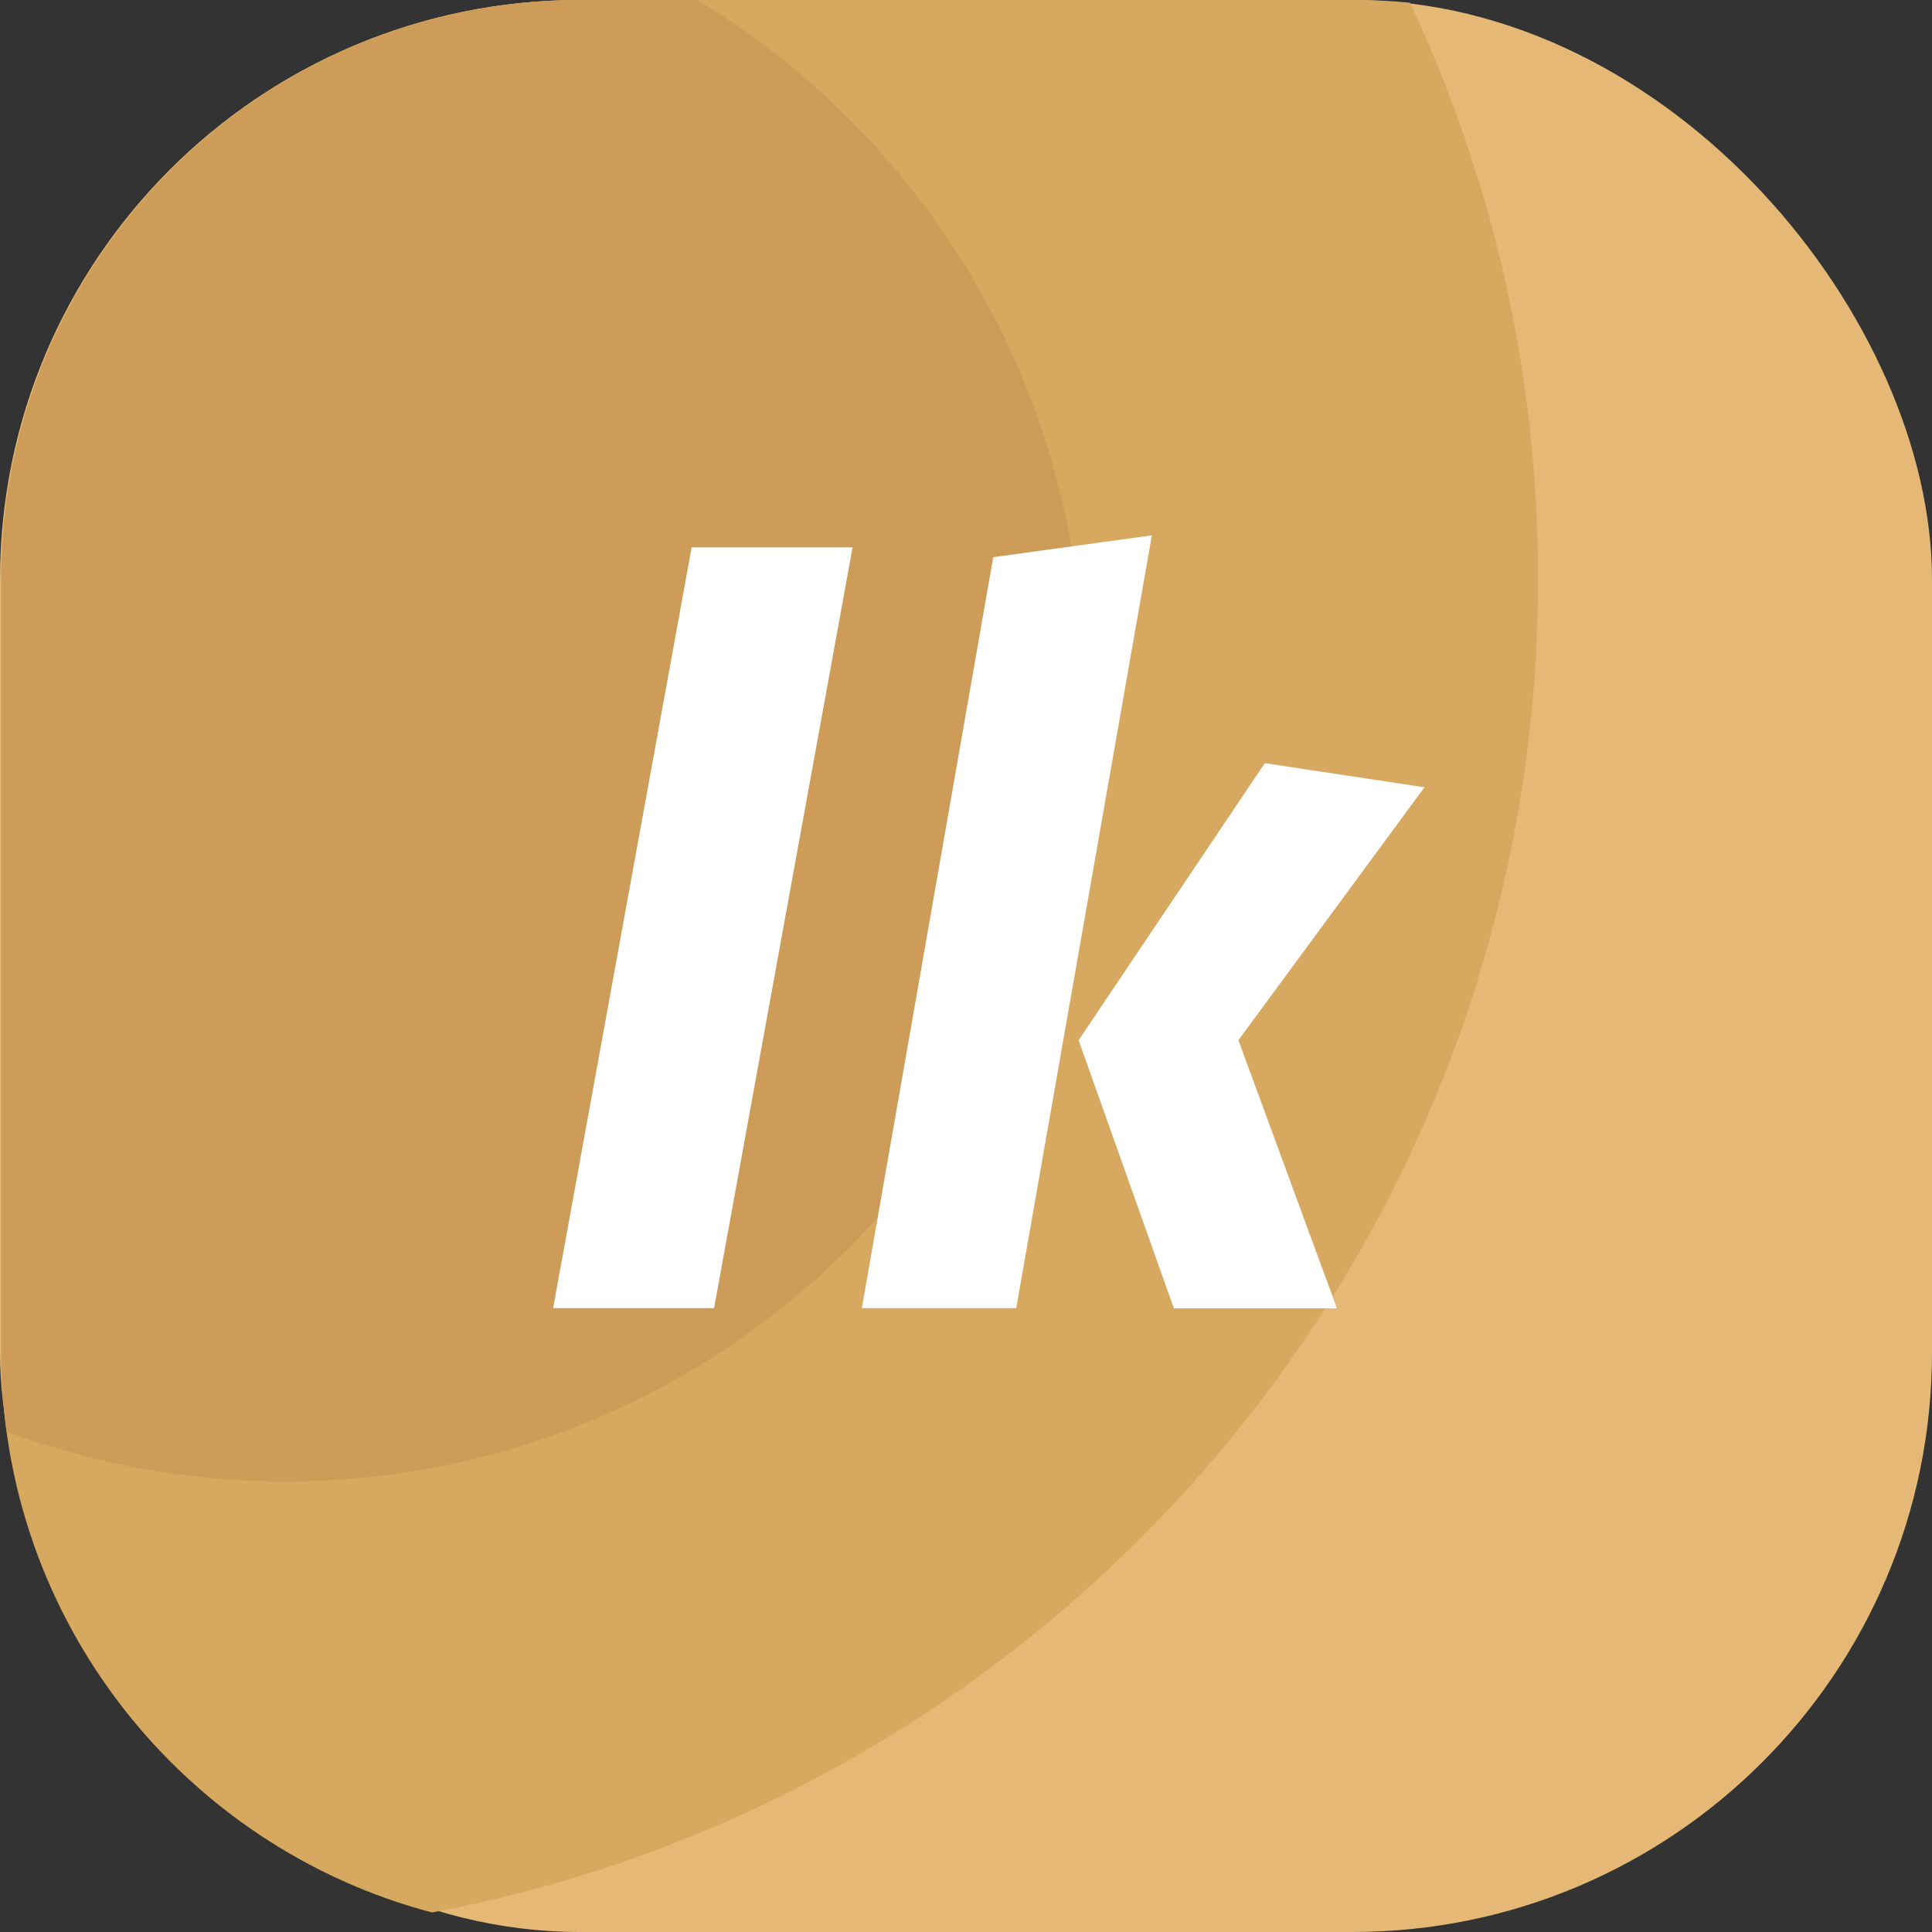
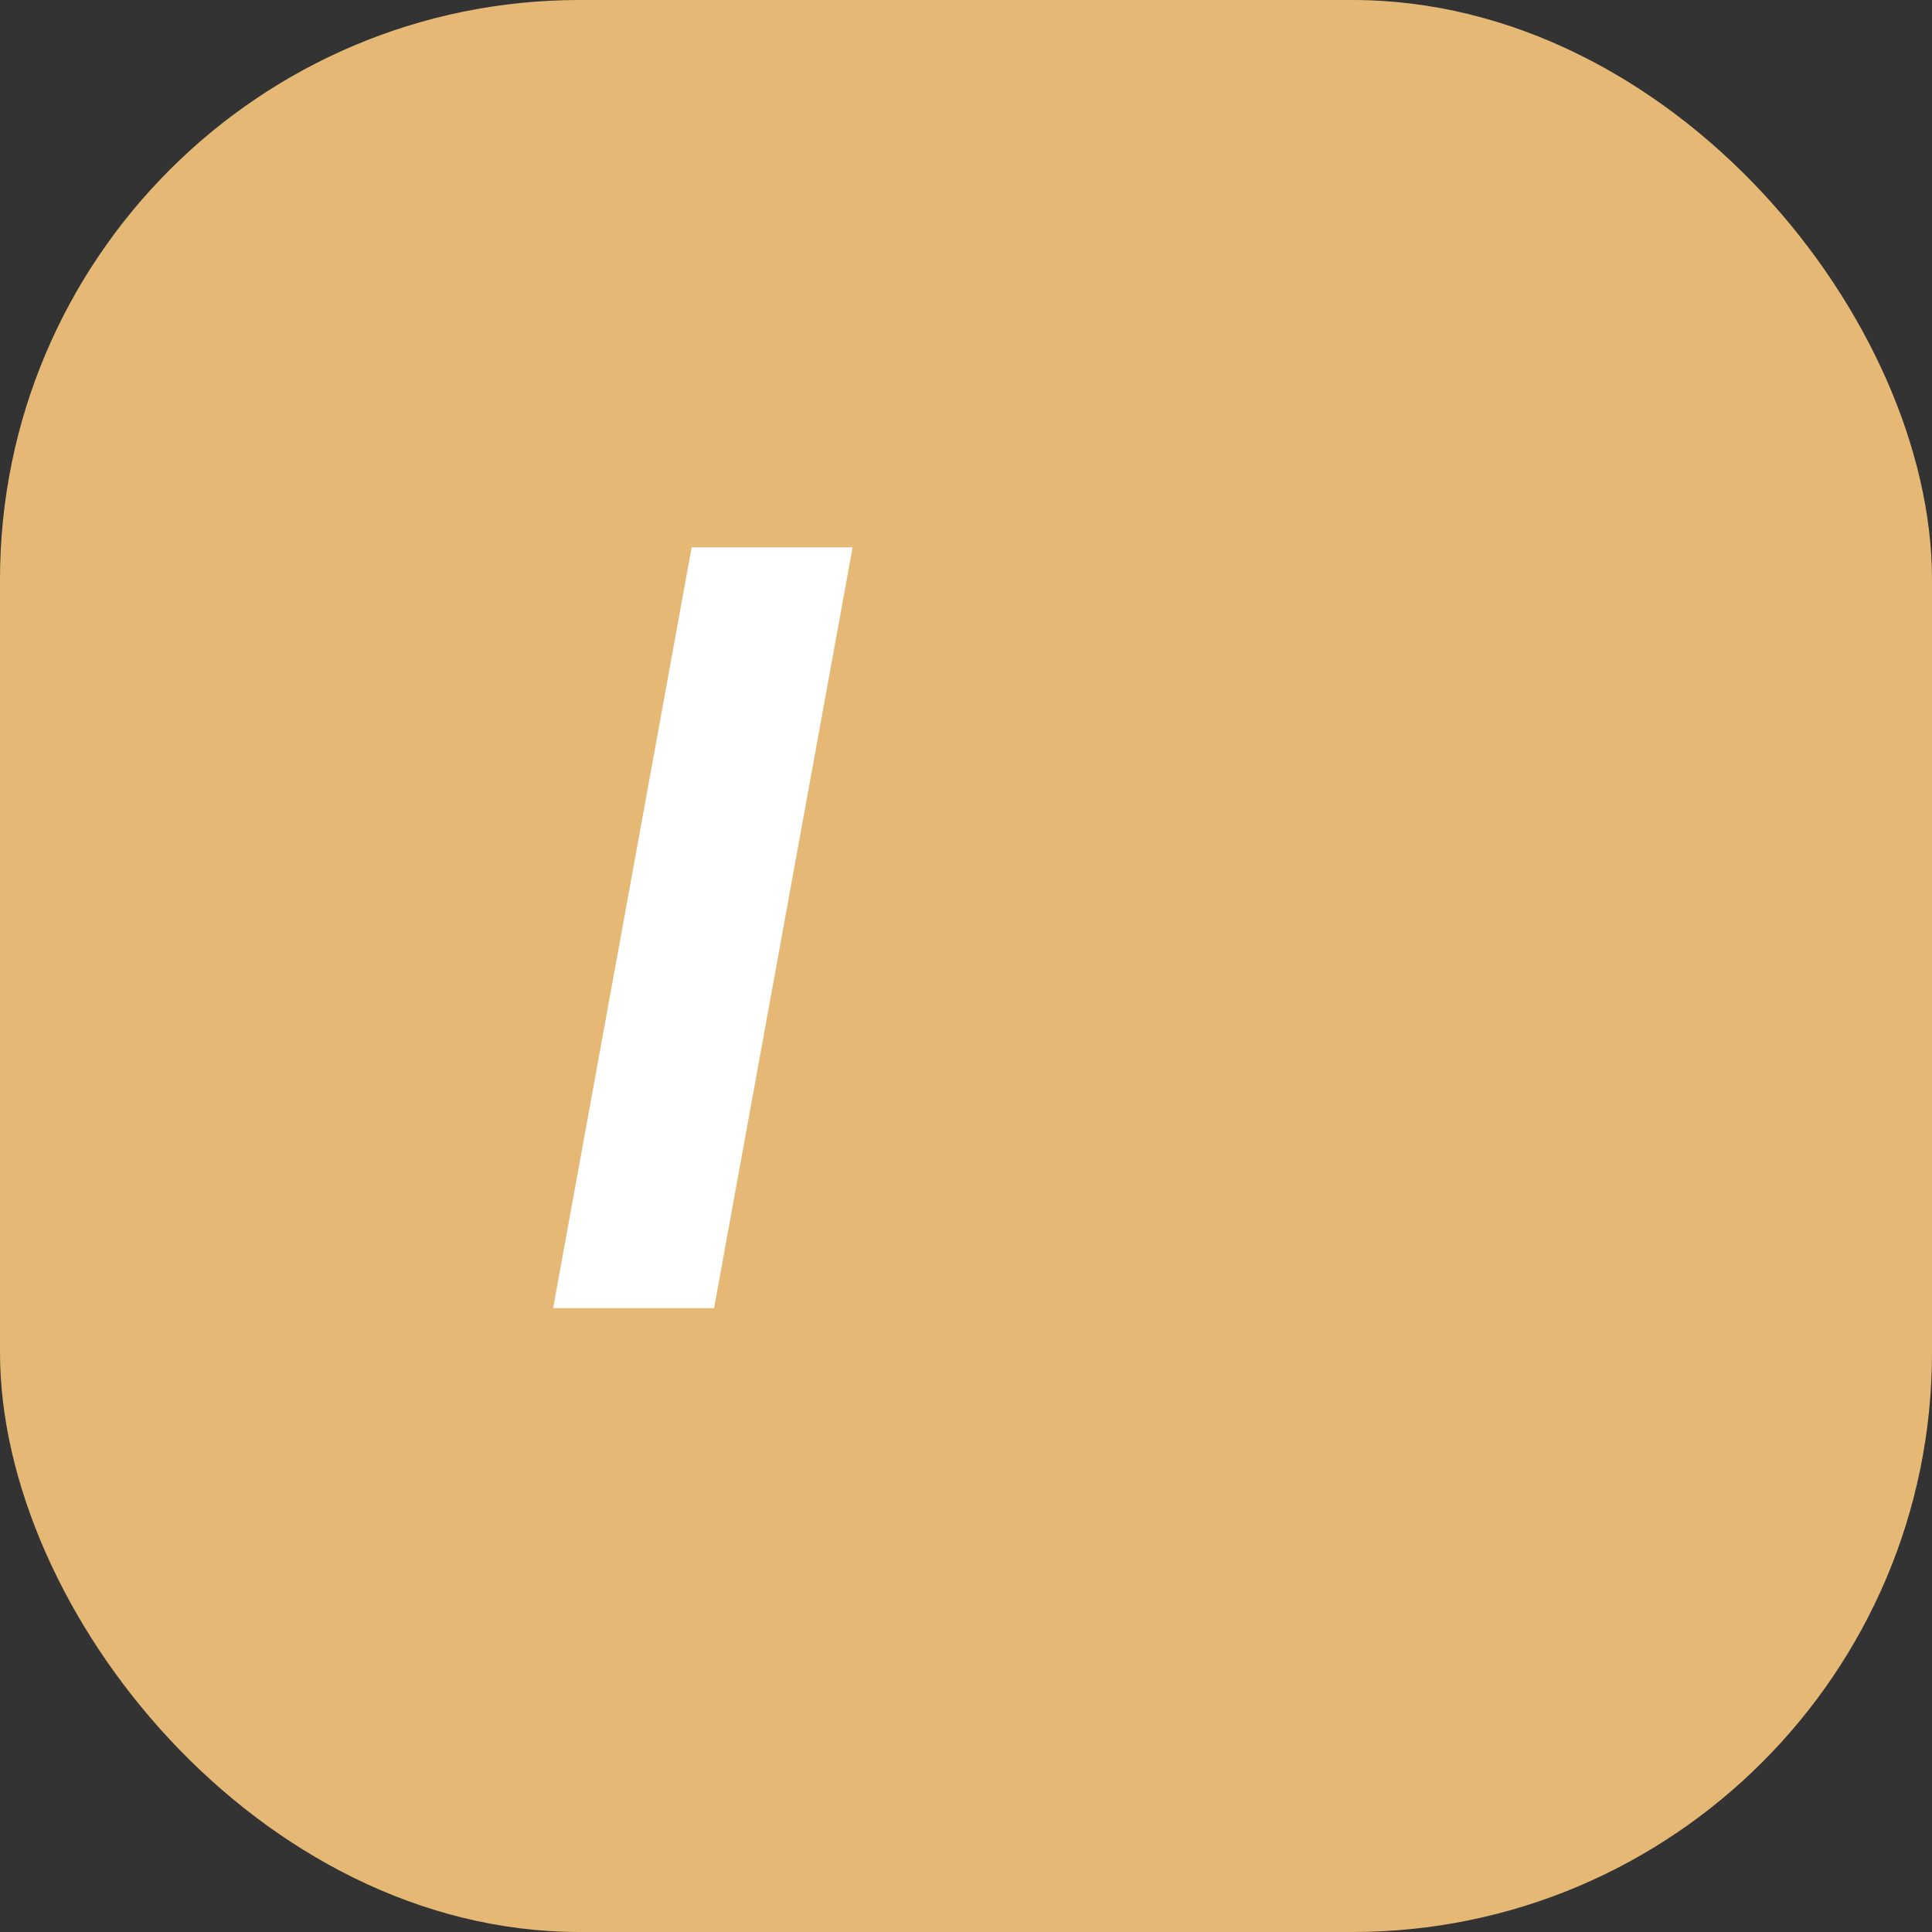
<svg xmlns="http://www.w3.org/2000/svg" id="Pharma_Repeat_2" viewBox="0 0 100 100">
  <rect x="0" y="0" width="100" height="100" fill="#333333" stroke="none" />
  <defs>
    <style>.cls-1{fill:#cd9c58;}.cls-1,.cls-2,.cls-3,.cls-4{stroke-width:0px;}.cls-2{fill:#d7a960;}.cls-3{fill:#fff;}.cls-4{fill:#e5b975;}</style>
  </defs>
  <rect class="cls-4" width="100" height="100" rx="30" ry="30" />
-   <path class="cls-2" d="m30.06,0h40c.98,0,1.96.05,2.92.14,4.25,9.05,6.63,19.15,6.63,29.81,0,34.36-24.67,62.94-57.25,69.04C9.52,95.6.06,83.9.06,70V30C.06,13.43,13.49,0,30.06,0Z" />
-   <path class="cls-1" d="m30.06,0h6.04c11.96,7.24,19.96,20.37,19.96,35.37,0,22.81-18.49,41.31-41.31,41.31-5.07,0-9.93-.92-14.41-2.59-.18-1.34-.28-2.7-.28-4.09V30C.06,13.43,13.49,0,30.06,0Z" />
  <path class="cls-3" d="m35.8,28.33h8.33l-7.17,39.38h-8.33l7.17-39.38Z" />
-   <path class="cls-3" d="m44.61,67.71l6.8-38.87,8.21-1.13-7.02,40h-7.99Zm20.85-28.21l8.27,1.25-9.63,13.09,5.1,13.88h-8.44l-4.93-13.88,9.63-14.33Z" />
</svg>